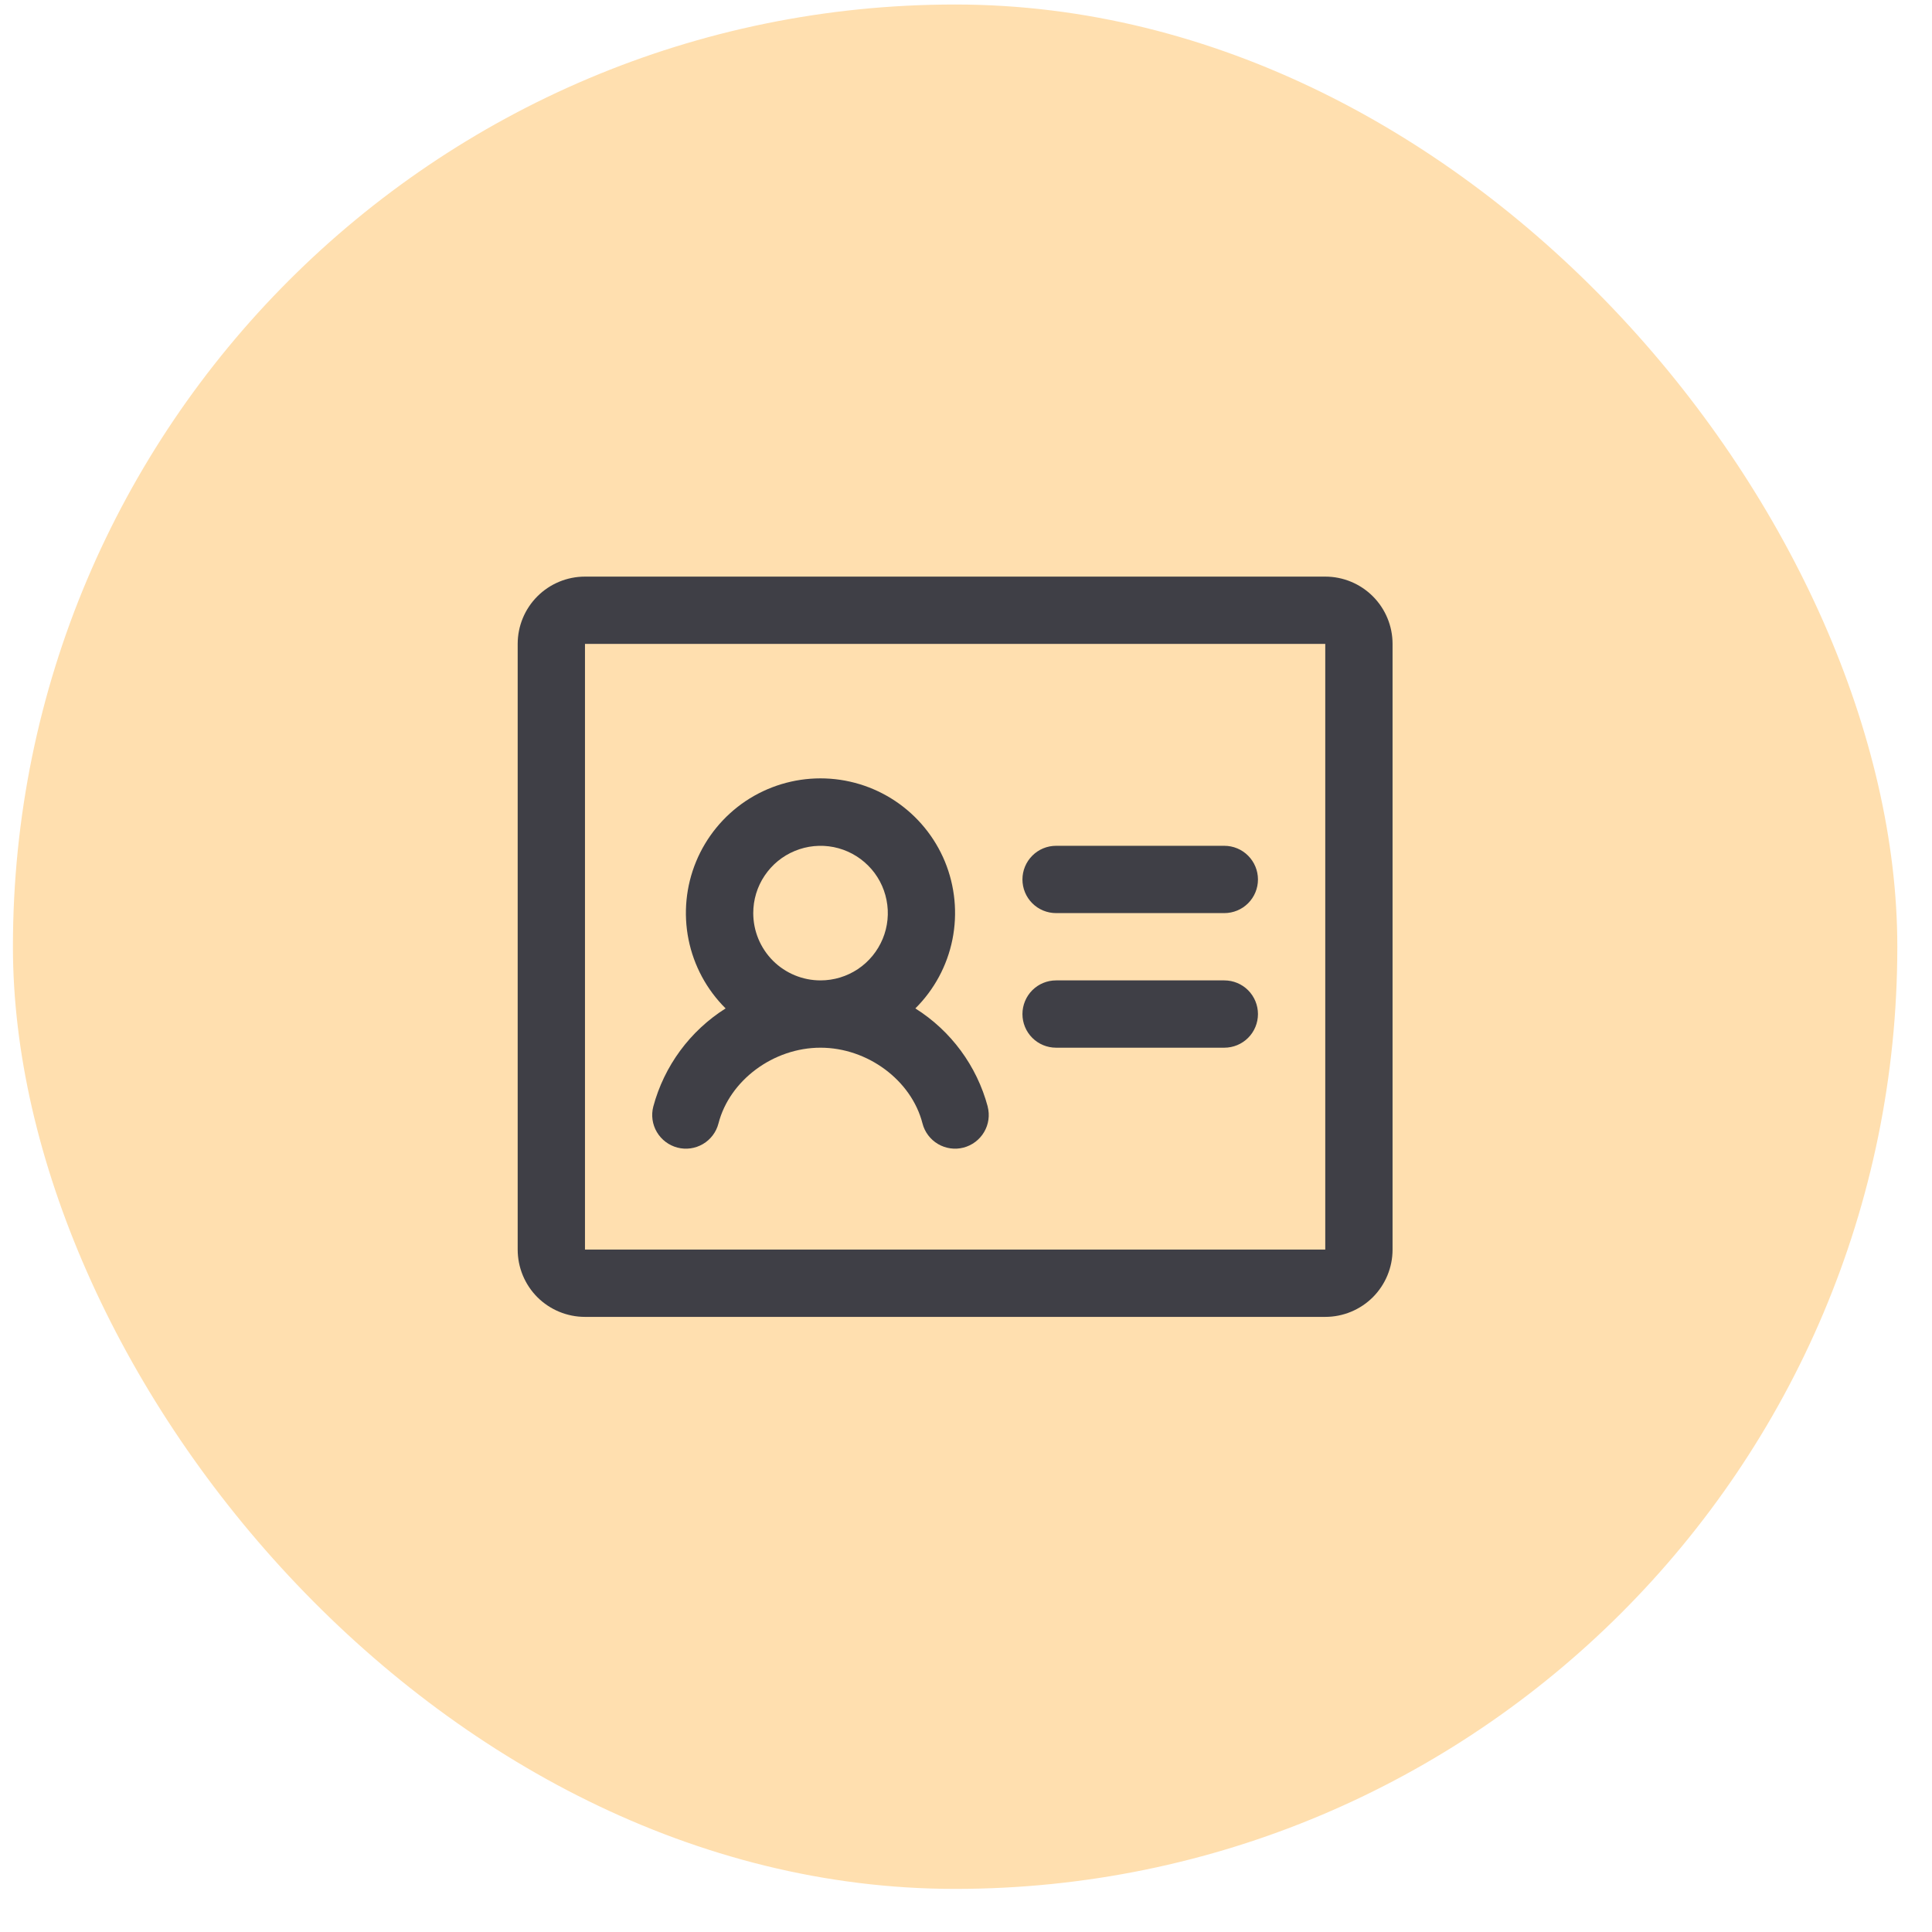
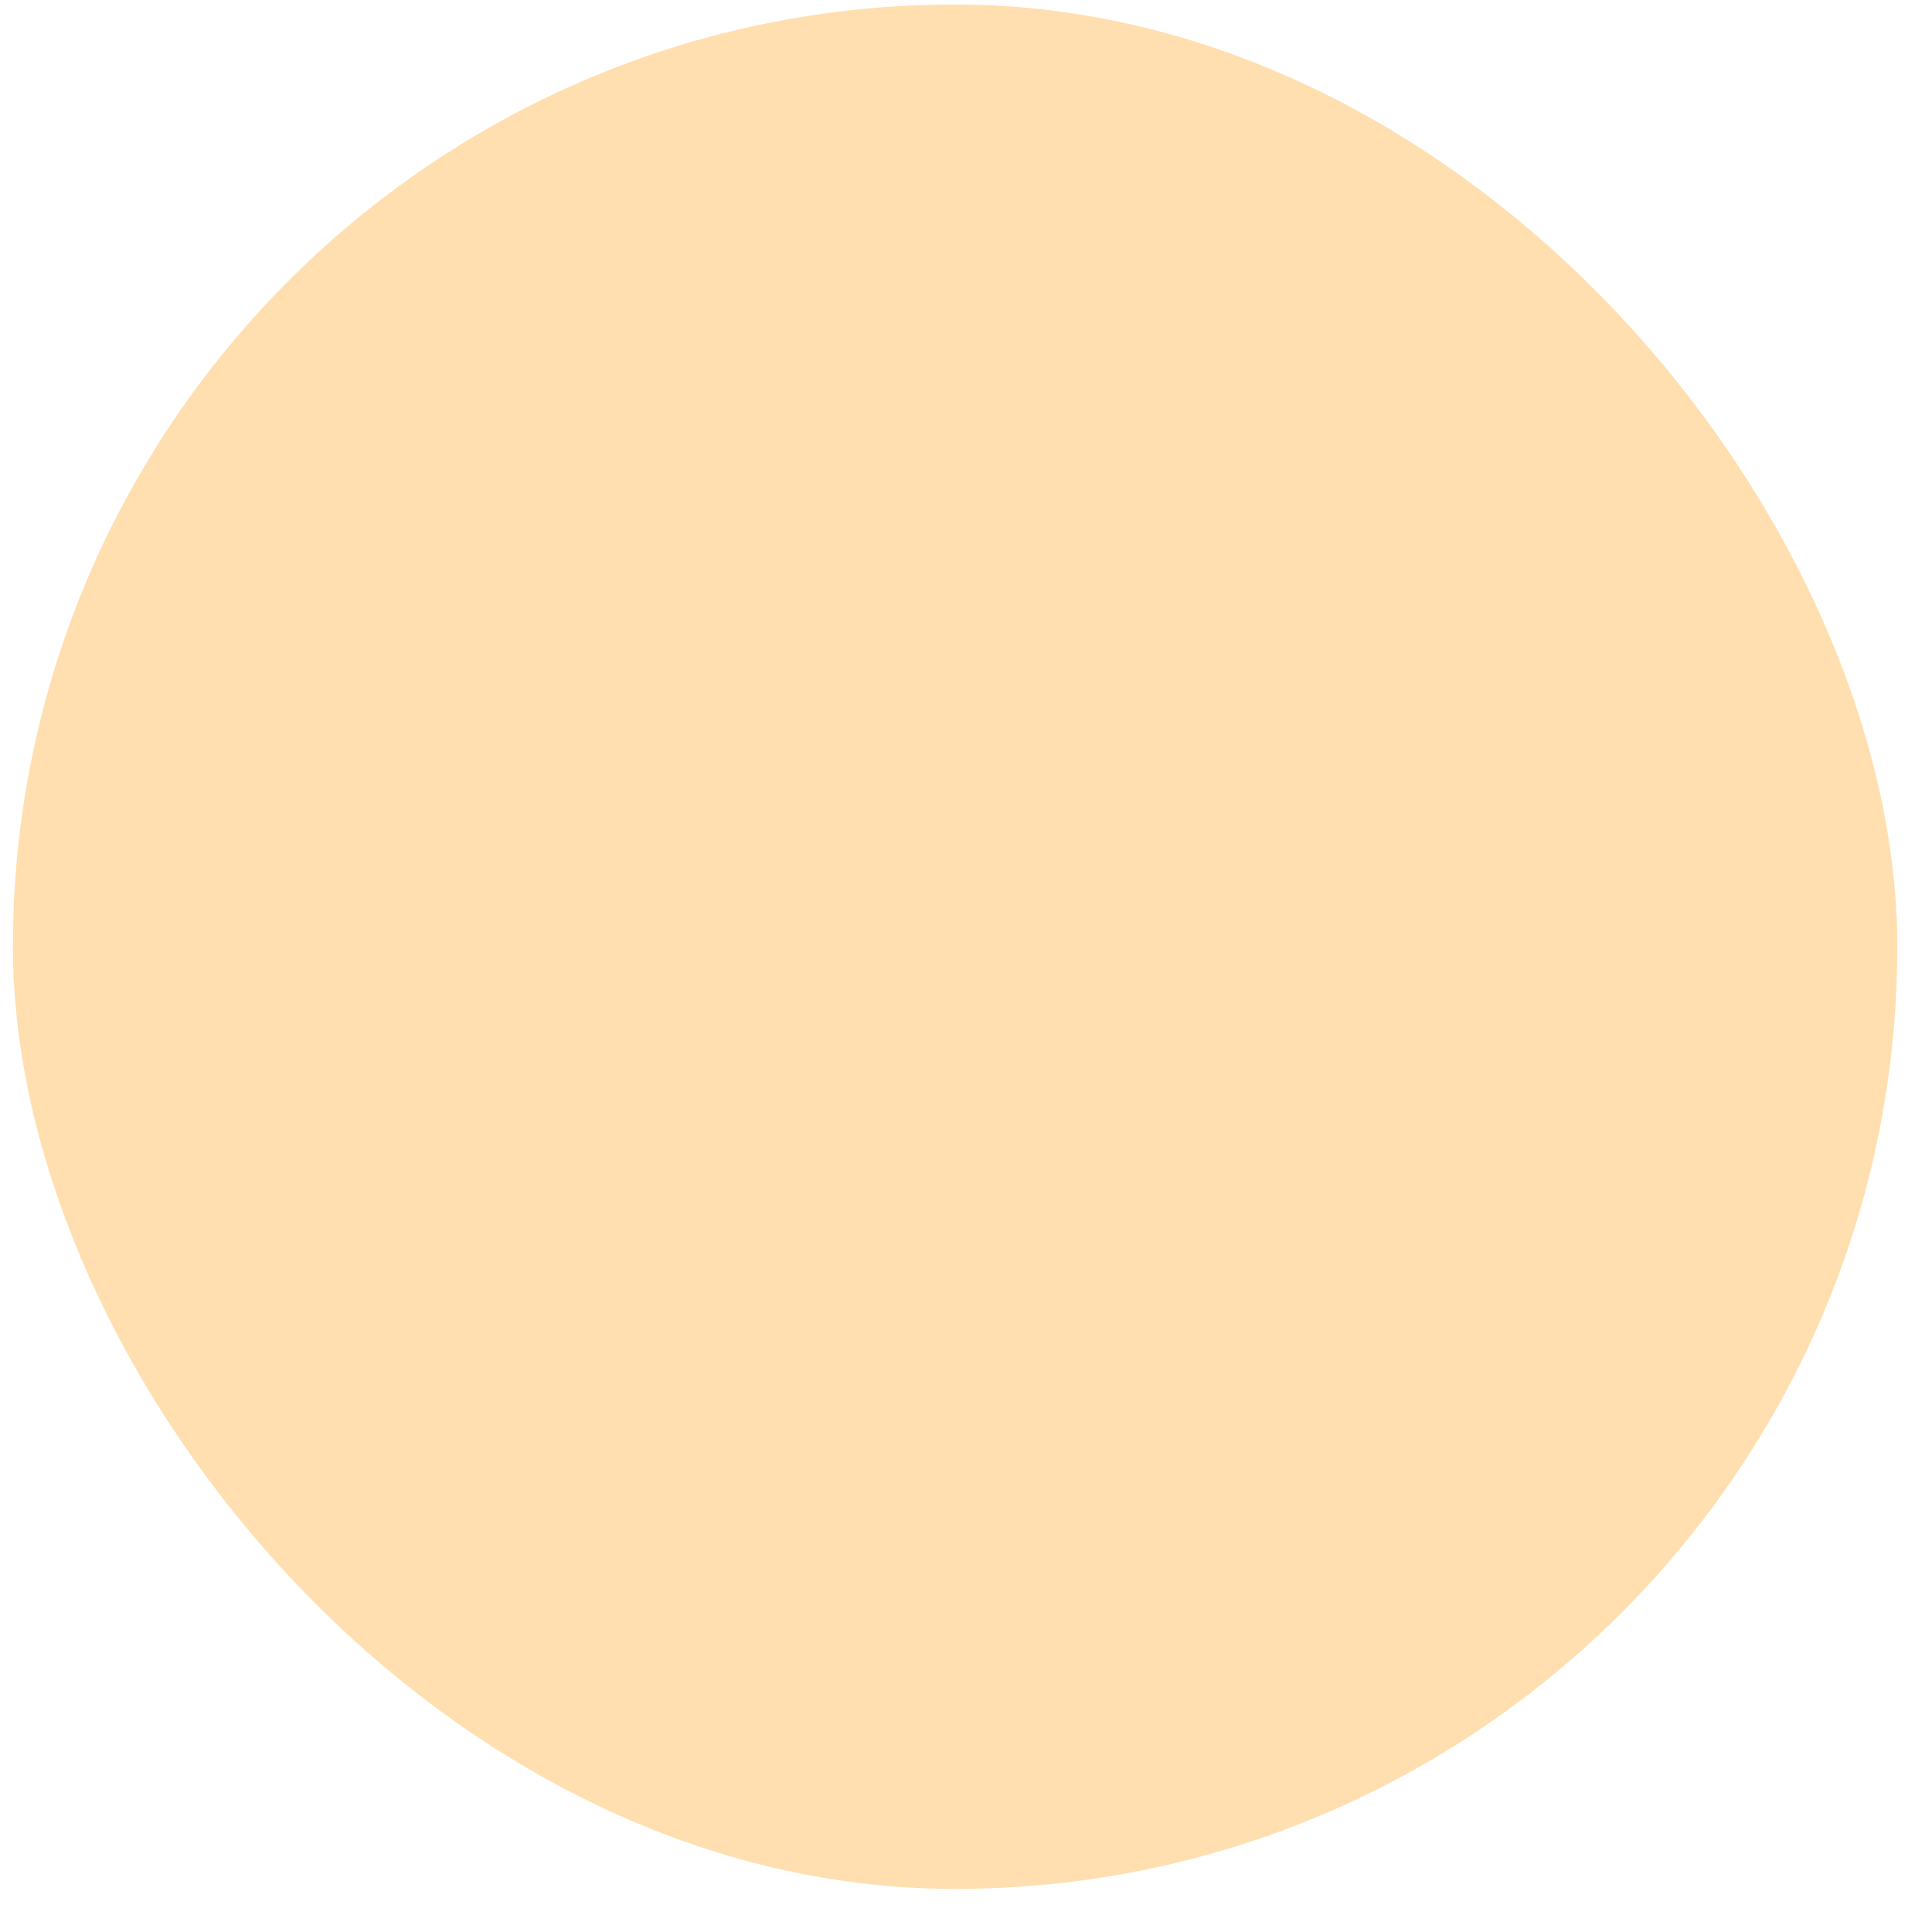
<svg xmlns="http://www.w3.org/2000/svg" width="42" height="42" viewBox="0 0 42 42" fill="none">
  <rect x="0.281" y="0.098" width="40.965" height="40.965" rx="20.482" fill="#FFDFAF" />
-   <path d="M27.347 19.119C27.347 19.313 27.27 19.499 27.133 19.636C26.996 19.773 26.81 19.85 26.616 19.85H22.958C22.764 19.85 22.578 19.773 22.441 19.636C22.304 19.499 22.227 19.313 22.227 19.119C22.227 18.925 22.304 18.739 22.441 18.602C22.578 18.464 22.764 18.387 22.958 18.387H26.616C26.81 18.387 26.996 18.464 27.133 18.602C27.27 18.739 27.347 18.925 27.347 19.119ZM26.616 21.313H22.958C22.764 21.313 22.578 21.39 22.441 21.527C22.304 21.665 22.227 21.851 22.227 22.045C22.227 22.239 22.304 22.425 22.441 22.562C22.578 22.699 22.764 22.776 22.958 22.776H26.616C26.81 22.776 26.996 22.699 27.133 22.562C27.27 22.425 27.347 22.239 27.347 22.045C27.347 21.851 27.27 21.665 27.133 21.527C26.996 21.39 26.81 21.313 26.616 21.313ZM30.273 13.998V27.165C30.273 27.553 30.119 27.925 29.845 28.2C29.57 28.474 29.198 28.628 28.81 28.628H12.717C12.329 28.628 11.957 28.474 11.682 28.2C11.408 27.925 11.254 27.553 11.254 27.165V13.998C11.254 13.61 11.408 13.238 11.682 12.964C11.957 12.689 12.329 12.535 12.717 12.535H28.81C29.198 12.535 29.57 12.689 29.845 12.964C30.119 13.238 30.273 13.61 30.273 13.998ZM28.81 27.165V13.998H12.717V27.165H28.81ZM21.471 24.056C21.52 24.244 21.492 24.444 21.393 24.611C21.294 24.778 21.134 24.899 20.945 24.948C20.758 24.997 20.558 24.968 20.391 24.87C20.224 24.771 20.102 24.61 20.054 24.422C19.814 23.484 18.86 22.776 17.837 22.776C16.813 22.776 15.861 23.484 15.619 24.422C15.571 24.61 15.45 24.771 15.282 24.87C15.115 24.968 14.916 24.997 14.728 24.948C14.54 24.899 14.379 24.778 14.28 24.611C14.181 24.444 14.153 24.244 14.202 24.056C14.439 23.173 15 22.411 15.774 21.922C15.363 21.514 15.082 20.992 14.968 20.424C14.854 19.856 14.911 19.267 15.132 18.731C15.353 18.196 15.728 17.738 16.209 17.415C16.691 17.093 17.257 16.921 17.837 16.921C18.416 16.921 18.983 17.093 19.464 17.415C19.946 17.738 20.321 18.196 20.542 18.731C20.762 19.267 20.819 19.856 20.705 20.424C20.591 20.992 20.31 21.514 19.899 21.922C20.674 22.41 21.235 23.172 21.472 24.056H21.471ZM17.837 21.313C18.127 21.313 18.41 21.227 18.65 21.067C18.891 20.906 19.078 20.677 19.189 20.41C19.3 20.143 19.329 19.849 19.272 19.565C19.216 19.281 19.077 19.02 18.872 18.816C18.667 18.611 18.407 18.472 18.123 18.415C17.839 18.359 17.545 18.388 17.278 18.499C17.01 18.609 16.782 18.797 16.621 19.038C16.46 19.278 16.375 19.561 16.375 19.85C16.375 20.238 16.529 20.61 16.803 20.885C17.077 21.159 17.45 21.313 17.837 21.313Z" fill="#3F3F46" />
</svg>